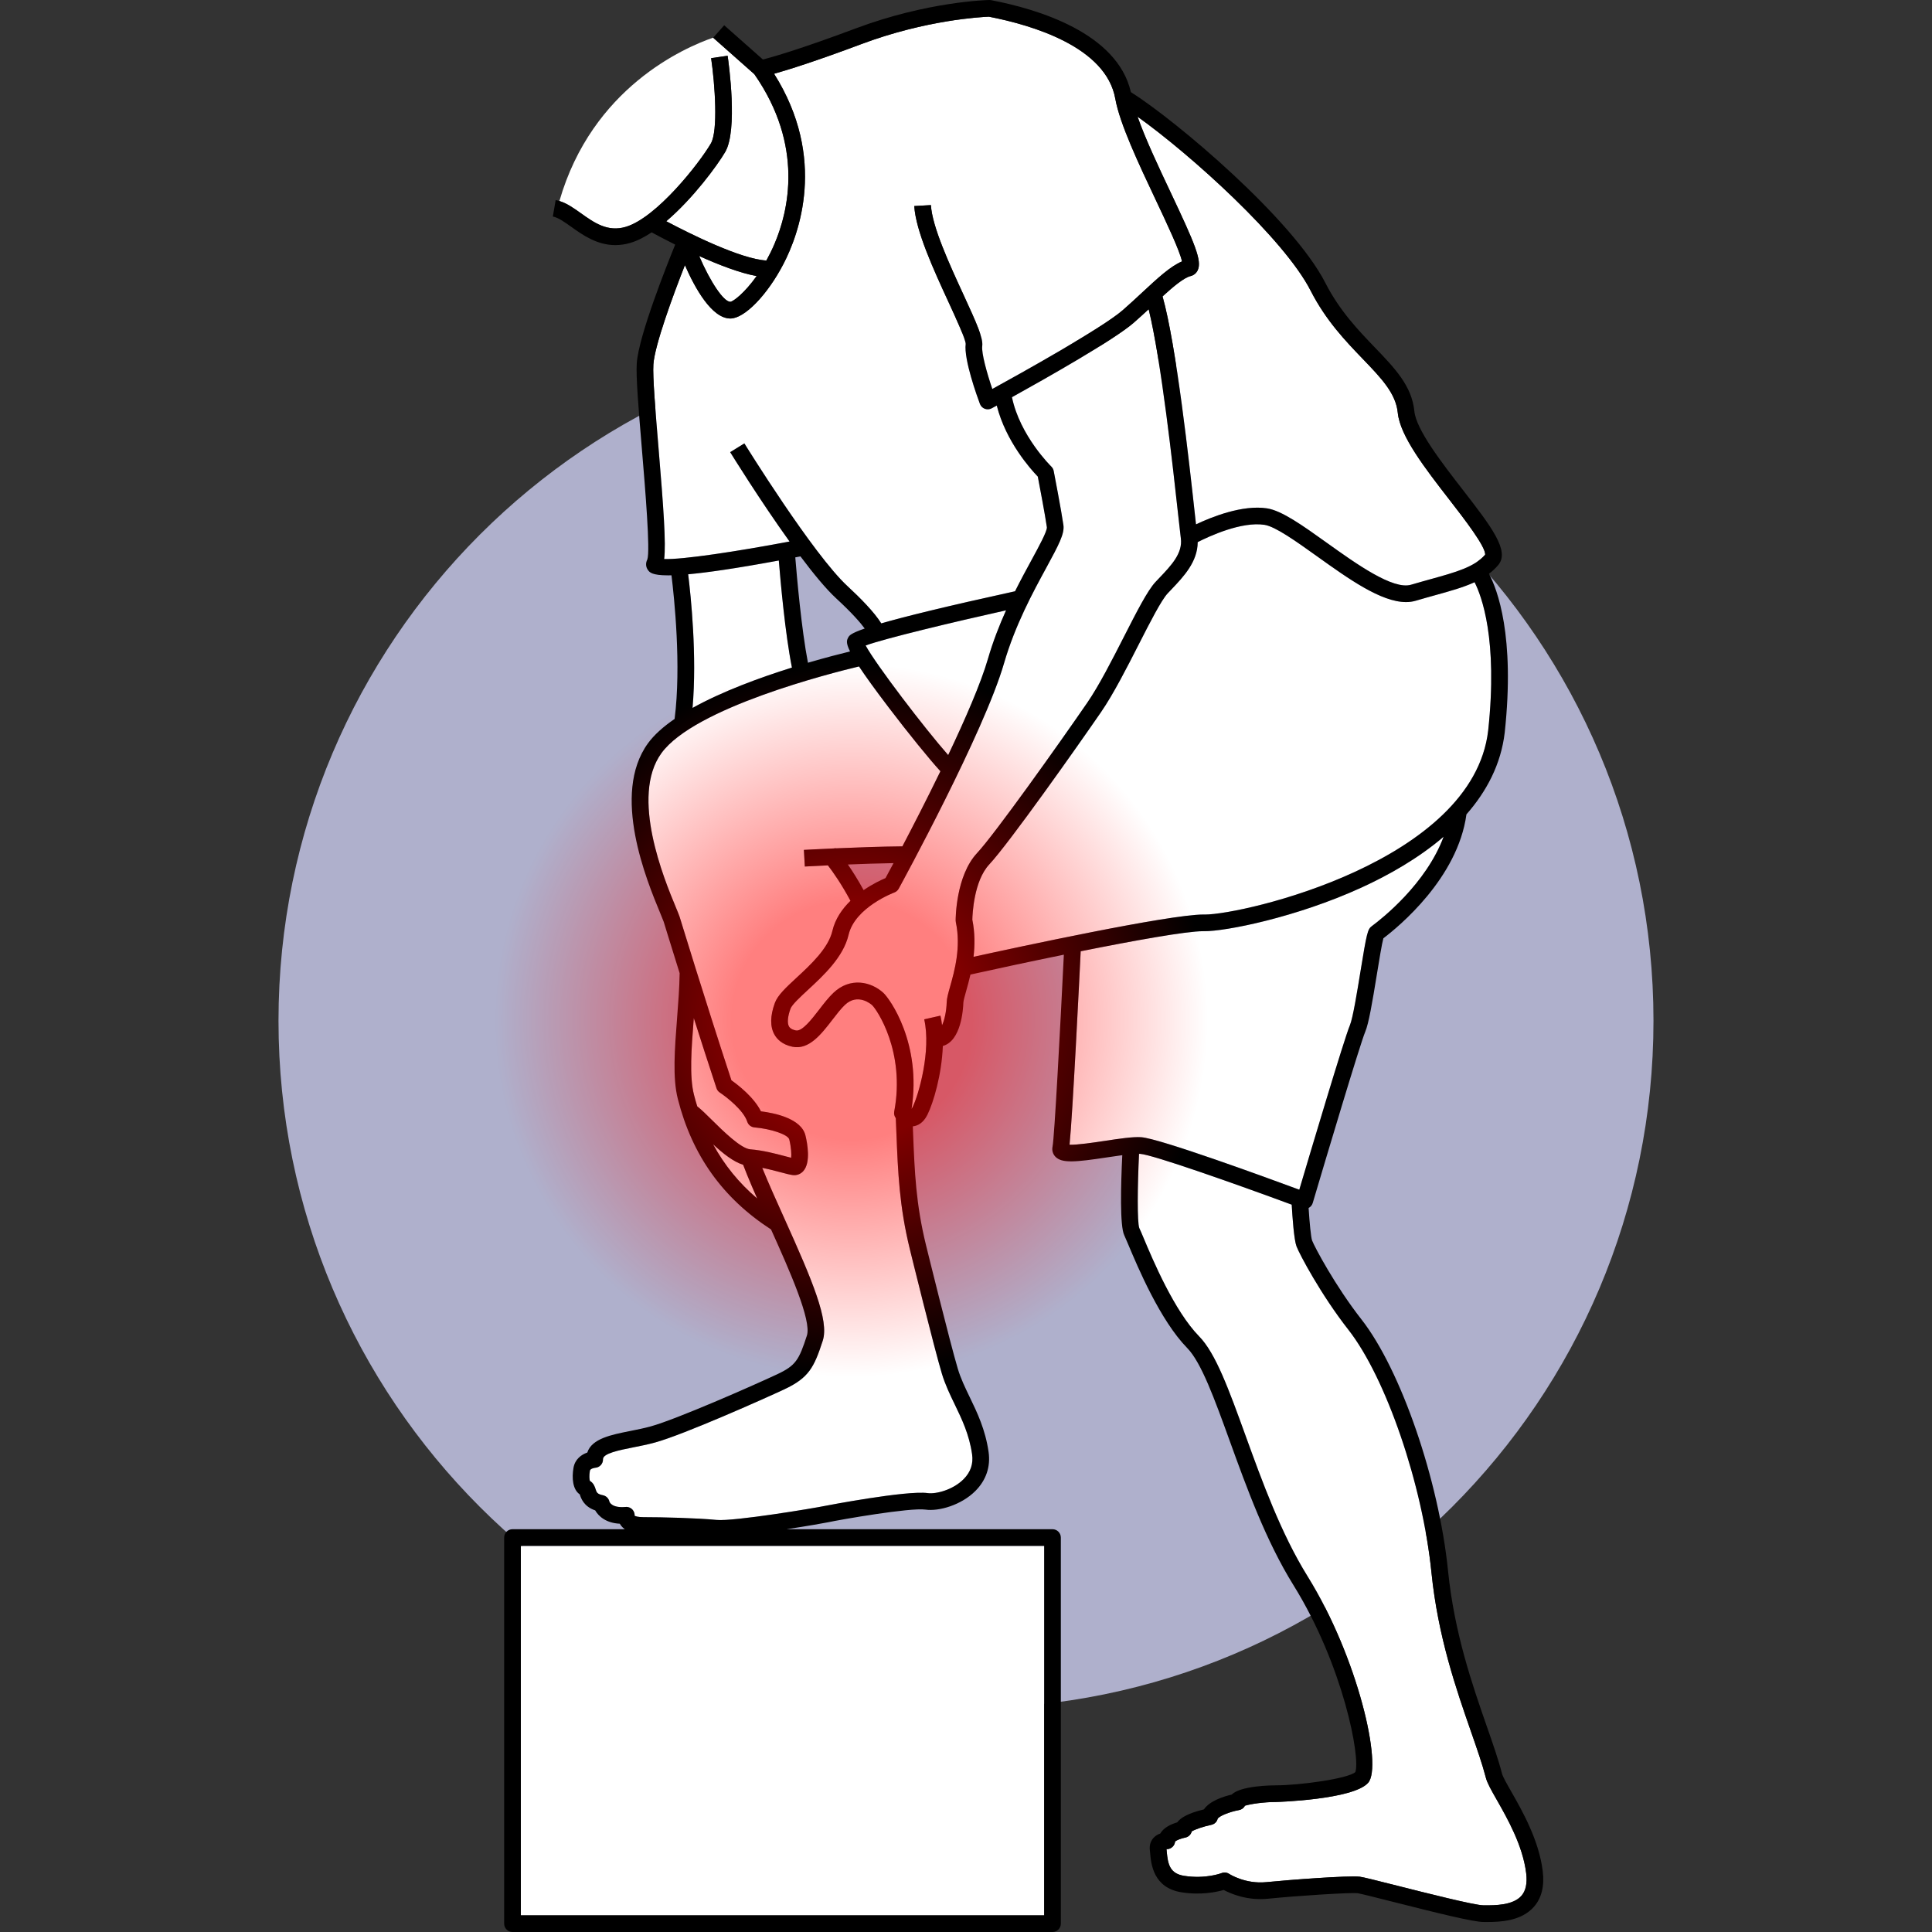
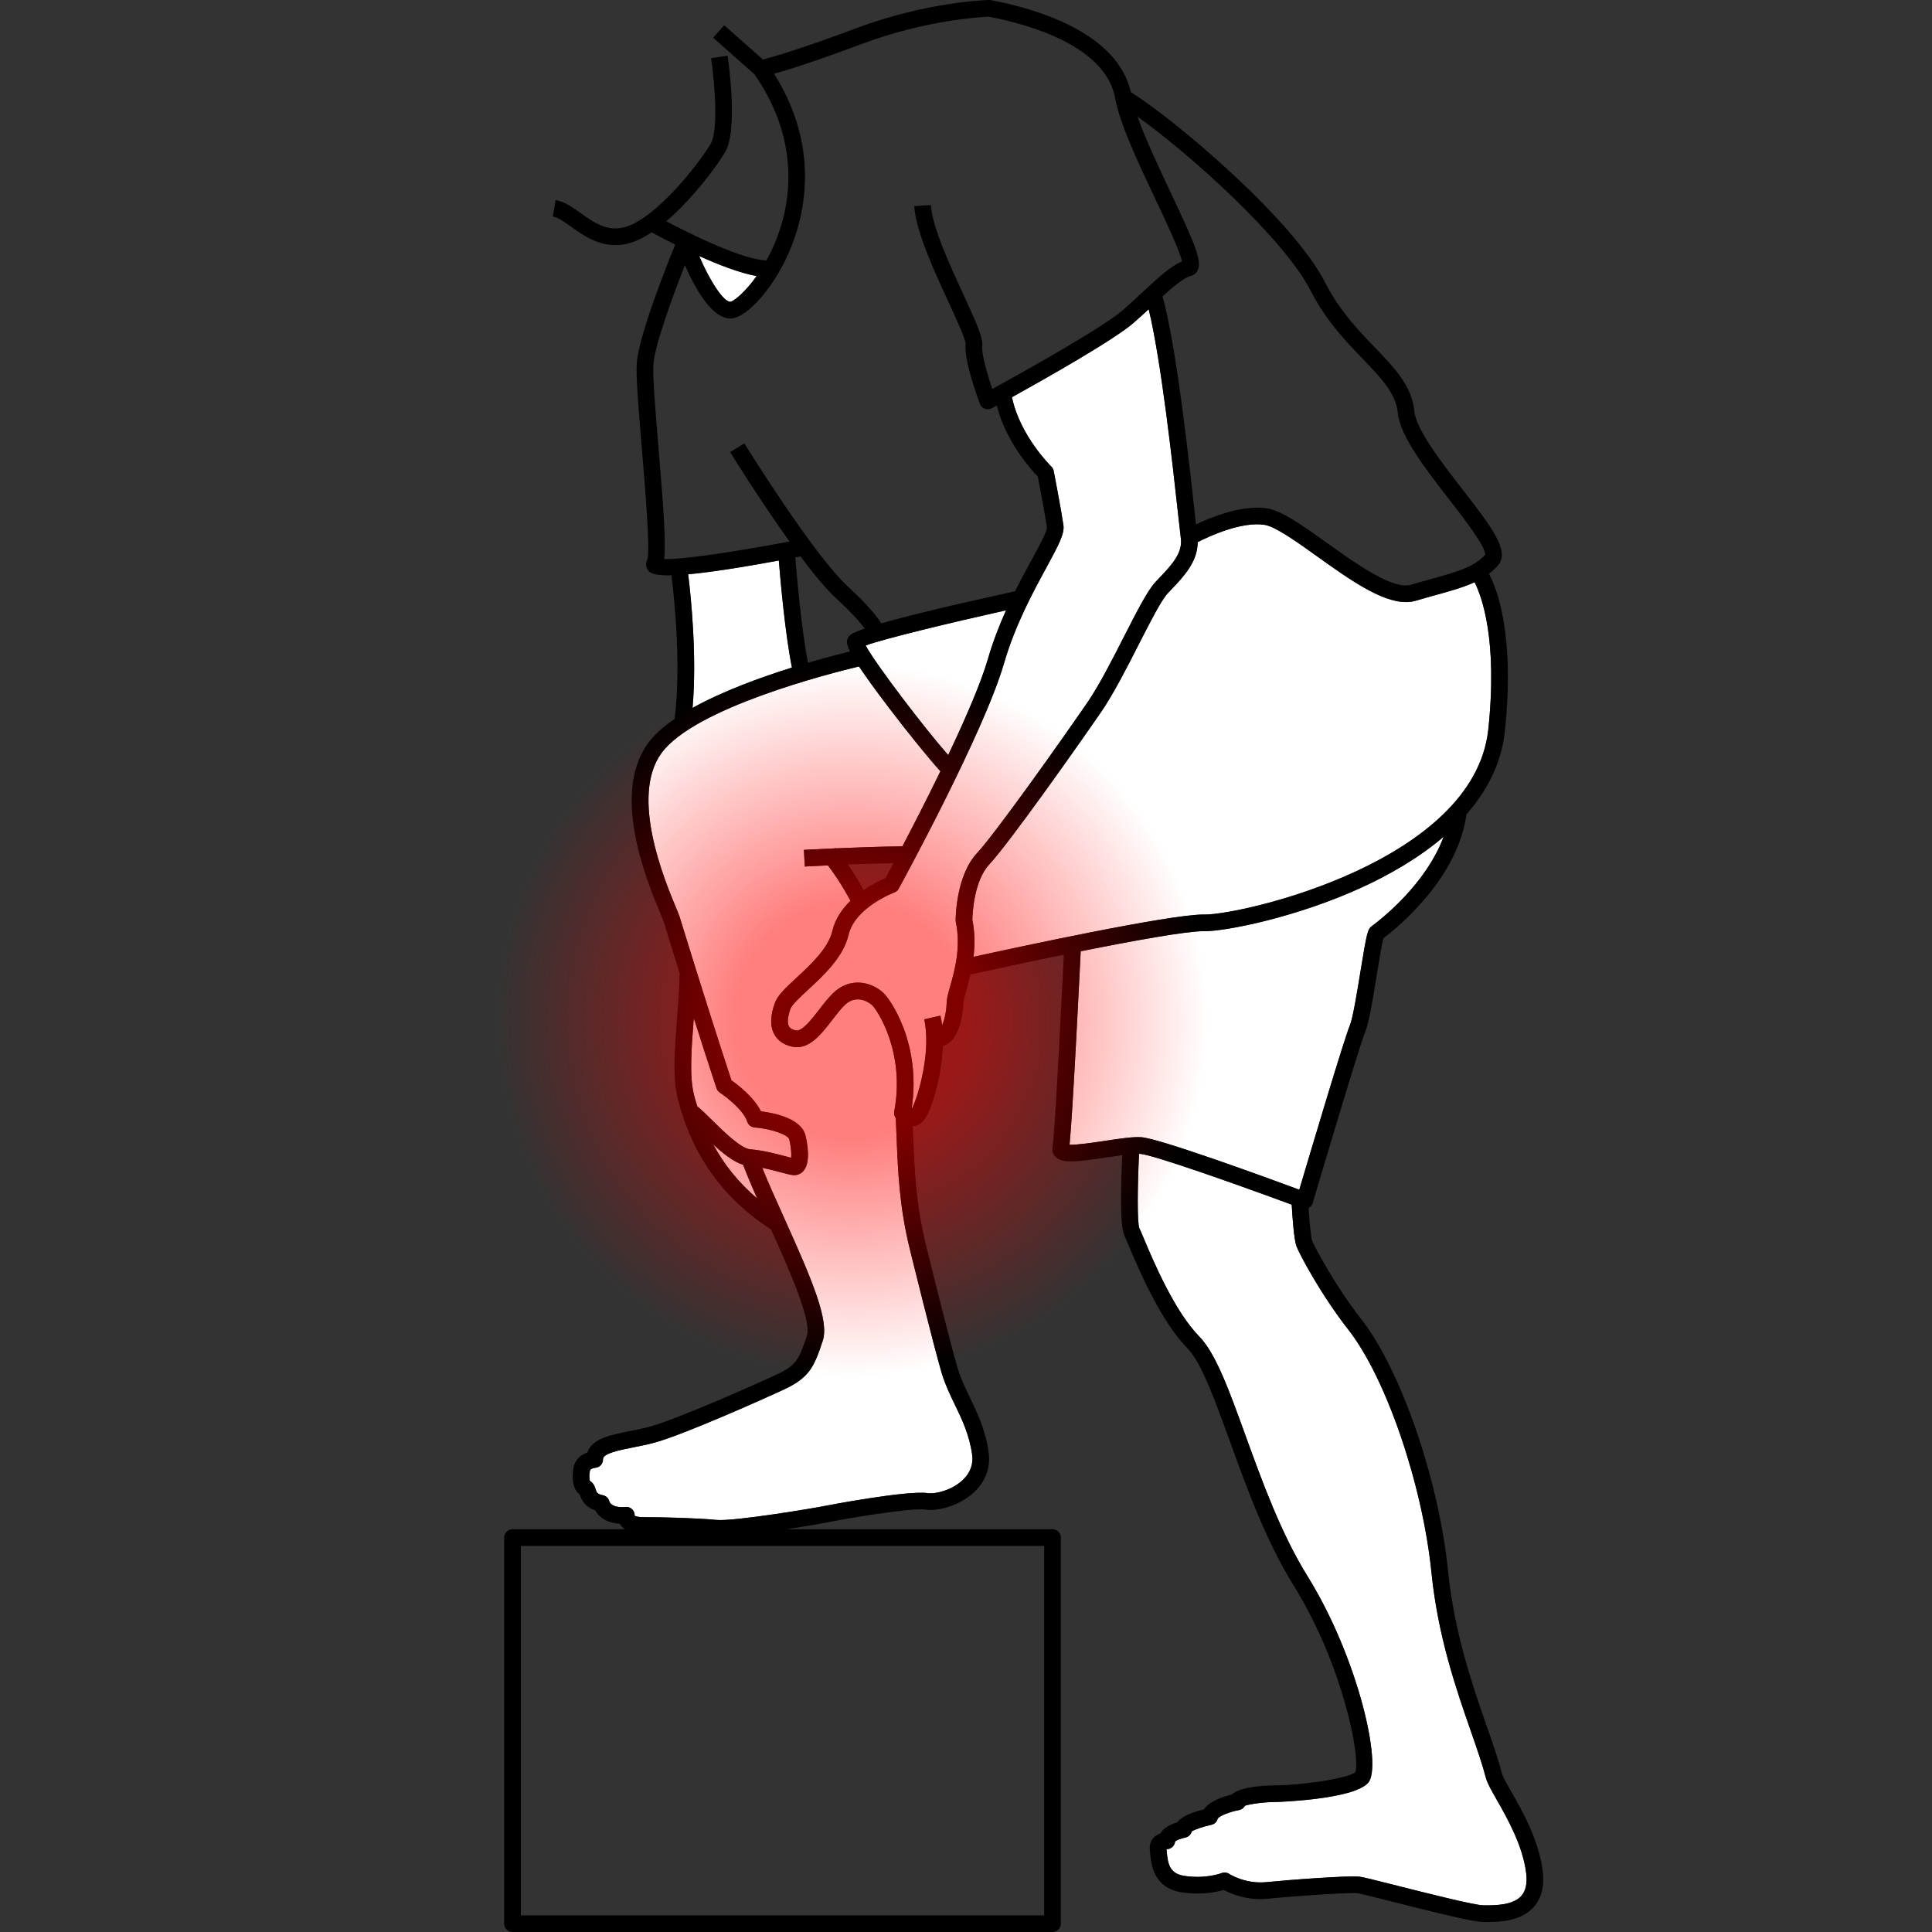
<svg xmlns="http://www.w3.org/2000/svg" width="160" height="160" viewBox="0 0 160 160" fill="none">
  <rect x="0" y="0" width="160" height="160" fill="#333333" stroke="none" />
-   <path d="M79.999 141.471C111.444 141.471 136.934 115.981 136.934 84.537C136.934 53.092 111.444 27.602 79.999 27.602C48.555 27.602 23.064 53.092 23.064 84.537C23.064 115.981 48.555 141.471 79.999 141.471Z" fill="#AFB0CC" />
-   <path d="M60.489 26.377C58.943 26.377 57.549 23.849 56.722 21.959C55.699 24.557 54.219 28.601 54.111 30.178C54.043 31.178 54.282 34.036 54.534 37.061C54.959 42.157 55.162 44.988 55.004 46.297C56.51 46.355 61.061 45.665 65.388 44.846C62.947 41.446 60.621 37.689 60.471 37.446L61.646 36.72C61.702 36.812 67.328 45.902 70.188 48.542C71.232 49.506 72.411 50.697 72.984 51.625C74.912 51.069 78.251 50.239 84.063 48.966C84.544 48.002 85.019 47.13 85.436 46.364C86.036 45.261 86.716 44.012 86.7 43.669C86.559 42.681 86.088 40.203 85.948 39.471C85.352 38.854 83.298 36.558 82.549 33.586C82.321 33.711 82.171 33.792 82.129 33.815C81.953 33.91 81.745 33.924 81.558 33.854C81.371 33.784 81.224 33.637 81.154 33.45C80.928 32.845 79.811 29.767 79.976 28.485C79.973 28.099 79.178 26.374 78.54 24.987C77.335 22.371 75.835 19.114 75.717 17.064L77.095 16.985C77.197 18.774 78.637 21.899 79.793 24.41C80.901 26.815 81.43 28.001 81.345 28.662C81.27 29.239 81.729 30.888 82.179 32.214C84.417 30.985 91.288 27.167 92.97 25.698C93.535 25.206 94.069 24.71 94.585 24.23C95.88 23.027 96.936 22.047 97.889 21.65C97.711 20.783 96.612 18.455 95.71 16.547C94.314 13.591 92.731 10.24 92.365 8.18C91.604 3.893 85.515 2.084 81.897 1.382C81.285 1.406 76.693 1.642 71.33 3.654C67.526 5.08 65.261 5.784 64.107 6.11C68.527 13.12 66.152 19.417 64.882 21.861C63.544 24.436 61.656 26.377 60.489 26.377Z" fill="white" />
  <path d="M65.585 55.286C65.025 52.48 64.637 48.122 64.5 46.418C60.938 47.078 58.572 47.416 56.992 47.559C57.217 49.379 57.731 54.306 57.354 58.628C59.828 57.252 62.933 56.115 65.585 55.286Z" fill="white" />
  <path d="M60.488 24.996C60.753 24.954 61.676 24.25 62.661 22.862C61.285 22.614 59.526 21.934 57.902 21.203C58.819 23.334 59.921 24.996 60.488 24.996Z" fill="white" />
  <path d="M57.743 91.623C58.081 91.886 58.494 92.292 58.97 92.764C59.862 93.645 61.355 95.122 62.136 95.182C63.174 95.261 64.234 95.543 65.008 95.749C65.192 95.798 65.371 95.846 65.52 95.882C65.551 95.589 65.53 95.051 65.363 94.36C65.268 93.967 63.867 93.484 62.481 93.366C62.205 93.343 61.968 93.156 61.883 92.891C61.572 91.933 60.14 90.828 59.614 90.483C59.484 90.397 59.387 90.27 59.338 90.122C58.702 88.2 58.048 86.17 57.458 84.313C57.454 84.358 57.451 84.404 57.447 84.449C57.26 86.861 57.084 89.138 57.472 90.666C57.554 90.992 57.646 91.31 57.743 91.623Z" fill="white" />
-   <path d="M51.828 18.786C54.382 18.02 57.898 13.542 58.867 11.889C59.483 10.839 59.21 6.994 58.893 4.816L60.259 4.618C60.35 5.243 61.118 10.778 60.057 12.588C59.403 13.704 57.393 16.439 55.177 18.323C57.205 19.396 61.327 21.445 63.467 21.576C63.699 21.156 63.926 20.701 64.14 20.201C65.294 17.495 66.605 12.078 62.472 6.144L59.062 3.125L59.071 3.115C56.692 3.934 49.034 7.251 46.328 16.648C46.95 16.836 47.52 17.241 48.12 17.668C49.202 18.44 50.322 19.238 51.828 18.786Z" fill="white" />
  <path d="M83.317 50.544C78.893 51.53 73.274 52.876 71.688 53.456C72.557 55.059 76.598 60.348 78.525 62.532C79.936 59.562 81.232 56.584 81.82 54.555C82.238 53.113 82.765 51.774 83.317 50.544Z" fill="white" />
  <path d="M78 113.749C77.343 111.552 75.433 103.789 75.352 103.46C74.477 99.897 74.365 97.076 74.236 93.808C74.22 93.415 74.203 93.011 74.186 92.6C74.069 92.445 74.02 92.249 74.056 92.057C74.994 87.092 72.611 83.593 72.219 83.236C72.171 83.194 71.05 82.195 69.968 83.226C69.636 83.542 69.293 83.987 68.93 84.459C68.023 85.637 66.994 86.972 65.628 86.687C64.758 86.506 64.335 86.037 64.133 85.675C63.767 85.016 63.779 84.136 64.171 83.06C64.404 82.418 65.094 81.779 65.968 80.97C67.14 79.886 68.597 78.536 68.934 77.098C69.17 76.088 69.755 75.261 70.433 74.601C69.686 73.205 68.988 72.218 68.564 71.667C67.436 71.719 66.671 71.761 66.652 71.762L66.575 70.384C66.598 70.383 67.653 70.325 69.121 70.26L69.164 70.221C69.168 70.225 69.18 70.238 69.196 70.256C70.827 70.185 72.946 70.107 74.733 70.091C75.607 68.424 76.752 66.197 77.882 63.872C76.978 62.887 75.235 60.743 73.601 58.594C72.447 57.077 71.665 55.988 71.14 55.192C68.86 55.735 57.522 58.595 54.779 62.371C52.167 65.966 55.018 72.841 55.956 75.1C56.107 75.466 56.217 75.73 56.279 75.911C56.286 75.934 56.807 77.638 57.578 80.103C58.347 82.562 59.484 86.159 60.576 89.467C61.105 89.84 62.427 90.852 63.018 92.035C64.153 92.176 66.365 92.63 66.705 94.035C66.863 94.687 67.162 96.279 66.524 96.987C66.329 97.204 66.062 97.323 65.778 97.323C65.732 97.323 65.686 97.32 65.639 97.313C65.401 97.282 65.072 97.194 64.654 97.083C64.217 96.967 63.682 96.826 63.127 96.716C63.132 96.728 63.138 96.744 63.143 96.756C63.665 98.041 64.325 99.502 64.962 100.916C67.299 106.096 68.678 109.362 68.137 111.031C67.419 113.246 66.986 114.106 64.946 115.062C63.352 115.809 56.631 118.806 54.259 119.458C53.653 119.625 53.041 119.746 52.449 119.864C51.266 120.1 49.926 120.366 49.939 120.849C49.949 121.221 49.662 121.533 49.291 121.556C49.292 121.556 48.889 121.602 48.854 121.797C48.781 122.213 48.814 122.511 48.85 122.639C49.164 122.818 49.267 123.143 49.326 123.328C49.408 123.589 49.454 123.732 49.933 123.829C50.202 123.884 50.414 124.093 50.471 124.362C50.483 124.395 50.667 124.903 51.806 124.799C52.026 124.778 52.246 124.866 52.392 125.035C52.511 125.172 52.569 125.349 52.559 125.526C52.628 125.565 52.826 125.644 53.284 125.644C54.812 125.644 57.702 125.715 59.345 125.874C60.763 126.012 67.547 124.879 68.296 124.717C68.36 124.703 75.092 123.407 76.835 123.653C77.502 123.746 78.905 123.398 79.802 122.499C80.381 121.918 80.618 121.224 80.505 120.437C80.267 118.789 79.659 117.53 79.07 116.312C78.679 115.503 78.275 114.666 78 113.749Z" fill="white" />
  <path d="M123.963 149.065C123.502 148.255 123.168 147.67 123.054 147.227C122.773 146.136 122.332 144.869 121.822 143.402C120.602 139.9 119.085 135.54 118.548 130.231C117.812 122.938 114.786 114.101 111.66 110.112C109.411 107.244 107.609 103.852 107.371 103.216C107.163 102.662 107.032 100.782 106.974 99.765C102.353 98.057 95.483 95.628 94.414 95.555C94.39 95.554 94.358 95.555 94.331 95.554C94.201 98.237 94.171 101.213 94.351 101.703C94.421 101.841 94.536 102.114 94.709 102.526C95.468 104.333 97.245 108.565 99.309 110.674C100.682 112.076 101.769 115.077 103.146 118.876C104.525 122.683 106.088 126.998 108.283 130.533C112.481 137.293 114.509 146.266 113.306 147.642C112.082 149.04 105.723 149.234 105.66 149.234C104.64 149.234 103.552 149.401 103.106 149.54C103.008 149.729 102.827 149.864 102.615 149.902C101.829 150.044 100.95 150.402 100.84 150.625C100.777 150.883 100.576 151.069 100.316 151.124C99.664 151.262 98.946 151.506 98.695 151.67C98.631 151.925 98.424 152.132 98.149 152.183C97.83 152.243 97.445 152.394 97.317 152.503C97.304 152.661 97.237 152.812 97.125 152.927C96.991 153.065 96.804 153.15 96.613 153.137C96.611 153.137 96.608 153.137 96.605 153.138C96.613 153.217 96.62 153.292 96.627 153.371C96.718 154.377 96.88 155.161 98.058 155.348C99.843 155.632 101.15 155.129 101.163 155.124C101.374 155.041 101.615 155.066 101.803 155.192C101.813 155.199 103.129 156.048 104.874 155.871C106.676 155.687 111.714 155.308 112.608 155.42C112.905 155.457 113.871 155.7 115.696 156.162C118.101 156.771 122.126 157.79 122.855 157.79L122.989 157.791C123.794 157.792 125.29 157.798 125.995 157.006C126.36 156.594 126.494 155.964 126.393 155.132C126.114 152.84 124.82 150.568 123.963 149.065Z" fill="white" />
-   <path d="M43.133 128.024H86.474V158.62H43.133V128.024Z" fill="white" />
  <path d="M62.706 99.253C62.406 98.572 62.119 97.905 61.863 97.277C61.764 97.032 61.656 96.759 61.543 96.462C60.736 96.212 59.88 95.532 59.055 94.766C59.982 96.476 61.194 97.967 62.706 99.253Z" fill="white" />
-   <path d="M98.607 22.861C98.045 23.001 97.207 23.7 96.278 24.546C97.42 28.59 98.487 38.312 98.95 42.535C98.986 42.867 99.019 43.166 99.048 43.425C100.377 42.797 102.901 41.792 104.925 42.099C106.157 42.286 107.883 43.521 109.882 44.951C112.322 46.697 115.36 48.869 116.857 48.425C117.433 48.255 117.976 48.104 118.489 47.962C120.586 47.381 122.107 46.959 122.995 45.939C123.057 45.285 121.233 42.932 120.02 41.368C118.019 38.785 115.948 36.114 115.759 34.188C115.6 32.574 114.394 31.32 112.868 29.732C111.434 28.241 109.809 26.55 108.537 24.063C106.354 19.79 98.615 12.805 94.209 9.663C94.851 11.495 95.954 13.831 96.959 15.958C98.948 20.17 99.561 21.597 99.191 22.378C99.074 22.624 98.867 22.796 98.607 22.861Z" fill="white" />
  <path d="M91.486 94.484C92.683 94.302 93.812 94.131 94.508 94.178C96.037 94.283 104.869 97.514 107.603 98.526C108.422 95.765 111.323 86.015 111.794 84.907C112.039 84.329 112.404 82.085 112.67 80.447C113.186 77.271 113.264 76.957 113.599 76.706C113.6 76.705 113.628 76.683 113.629 76.683C114.452 76.073 118.103 73.198 119.555 69.296C117.45 71.095 114.988 72.482 112.75 73.506C107.361 75.972 101.492 77.136 99.709 77.118C99.689 77.118 99.667 77.117 99.645 77.117C98.238 77.117 93.977 77.883 89.5 78.78C89.387 81.105 88.834 92.293 88.576 94.803C89.22 94.824 90.603 94.617 91.486 94.484Z" fill="white" />
  <path d="M99.659 75.737C99.704 75.737 99.746 75.738 99.791 75.738C102.944 75.738 121.973 71.37 123.244 60.511C124.063 52.908 122.683 49.318 122.119 48.216C121.191 48.644 120.095 48.949 118.857 49.292C118.352 49.432 117.816 49.581 117.249 49.749C116.992 49.825 116.722 49.861 116.441 49.861C114.371 49.861 111.686 47.939 109.078 46.074C107.379 44.858 105.623 43.601 104.717 43.463C102.815 43.173 100.158 44.402 99.189 44.895C99.18 46.531 98.029 47.746 96.999 48.827L96.701 49.142C96.174 49.702 95.227 51.561 94.311 53.358C93.325 55.293 92.207 57.486 91.182 58.975C89.294 61.719 83.592 69.805 81.924 71.591C80.649 72.958 80.535 75.708 80.525 76.164C80.744 77.251 80.734 78.297 80.624 79.24C84.231 78.449 96.796 75.737 99.659 75.737Z" fill="white" />
  <path d="M78.686 81.695C79.049 80.406 79.598 78.457 79.159 76.372C79.149 76.326 79.144 76.279 79.144 76.232C79.143 76.082 79.154 72.537 80.915 70.65C82.392 69.067 87.675 61.635 90.044 58.193C91.018 56.779 92.114 54.629 93.081 52.732C94.129 50.676 95.034 48.9 95.694 48.197L95.999 47.876C97.006 46.818 97.957 45.819 97.793 44.582C97.752 44.282 97.679 43.612 97.577 42.685C97.142 38.719 96.17 29.861 95.129 25.607C94.726 25.979 94.315 26.357 93.878 26.738C92.281 28.132 86.661 31.312 83.807 32.894C84.465 36.088 87.038 38.611 87.065 38.637C87.167 38.736 87.237 38.864 87.264 39.004C87.289 39.137 87.896 42.282 88.067 43.481C88.169 44.192 87.705 45.081 86.647 47.024C85.559 49.023 84.068 51.761 83.146 54.94C81.492 60.645 74.716 73.072 74.428 73.598C74.348 73.745 74.216 73.858 74.059 73.915C74.028 73.927 70.81 75.135 70.277 77.413C69.845 79.262 68.215 80.771 66.906 81.983C66.287 82.555 65.587 83.204 65.468 83.532C65.23 84.186 65.183 84.722 65.339 85.003C65.372 85.063 65.474 85.246 65.909 85.336C66.422 85.443 67.209 84.431 67.836 83.617C68.215 83.125 68.606 82.616 69.016 82.226C70.405 80.902 72.131 81.292 73.147 82.215C73.716 82.733 76.329 86.427 75.494 91.836C75.516 91.805 75.541 91.762 75.57 91.705C76.083 90.678 77.126 87.002 76.54 84.417L77.885 84.112C77.944 84.369 77.984 84.637 78.017 84.909C78.211 84.493 78.377 83.787 78.403 82.988C78.414 82.662 78.528 82.256 78.686 81.695Z" fill="white" />
  <path d="M125.161 148.381C124.799 147.747 124.458 147.147 124.39 146.883C124.095 145.736 123.645 144.445 123.124 142.949C121.929 139.514 120.441 135.24 119.921 130.092C119.162 122.577 116.01 113.426 112.745 109.261C110.582 106.501 108.857 103.251 108.662 102.732C108.567 102.473 108.45 101.258 108.373 100.04C108.538 99.954 108.662 99.805 108.715 99.626C109.782 96.018 112.643 86.437 113.063 85.446C113.351 84.767 113.646 83.037 114.031 80.668C114.215 79.535 114.441 78.148 114.566 77.704C115.827 76.749 120.723 72.728 121.444 67.443C123.1 65.556 124.305 63.31 124.615 60.664C125.478 52.65 123.998 48.81 123.311 47.516C123.59 47.305 123.845 47.069 124.075 46.798C125.066 45.626 123.492 43.596 121.11 40.522C119.405 38.322 117.282 35.583 117.131 34.053C116.926 31.963 115.506 30.486 113.861 28.776C112.494 27.353 110.944 25.741 109.765 23.435C107.062 18.145 97.378 9.971 93.655 7.628C92.53 2.726 85.956 0.754 82.081 0.013C82.034 0.003 81.984 -0.001 81.938 8.02747e-05C81.731 0.004 76.812 0.123 70.844 2.361C66.308 4.062 63.982 4.722 63.182 4.929L59.976 2.092L59.071 3.115L59.062 3.125L62.472 6.144C66.605 12.078 65.294 17.495 64.139 20.201C63.926 20.701 63.699 21.156 63.466 21.576C61.327 21.445 57.205 19.396 55.177 18.323C57.393 16.439 59.403 13.704 60.057 12.588C61.118 10.778 60.35 5.243 60.259 4.618L58.893 4.816C59.209 6.994 59.483 10.839 58.867 11.889C57.898 13.542 54.381 18.02 51.828 18.786C50.322 19.238 49.202 18.44 48.119 17.668C47.52 17.241 46.95 16.836 46.328 16.648C46.226 16.618 46.123 16.591 46.017 16.573L45.783 17.933C46.218 18.008 46.753 18.389 47.318 18.792C48.239 19.449 49.431 20.299 50.96 20.299C51.358 20.299 51.779 20.241 52.224 20.108C52.791 19.938 53.38 19.634 53.968 19.243C54.434 19.496 55.115 19.857 55.916 20.258C55.245 21.904 52.888 27.816 52.734 30.084C52.658 31.189 52.89 33.963 53.157 37.176C53.438 40.541 53.863 45.627 53.608 46.336C53.454 46.631 53.476 46.961 53.668 47.218C53.797 47.391 53.989 47.649 55.33 47.649C55.418 47.649 55.511 47.647 55.609 47.645C55.835 49.479 56.432 55.133 55.868 59.539C54.944 60.172 54.178 60.847 53.661 61.559C50.595 65.781 53.562 72.935 54.68 75.629C54.816 75.958 54.924 76.219 54.965 76.337C54.965 76.337 55.487 78.044 56.26 80.514C56.268 80.542 56.278 80.571 56.286 80.599L56.284 80.599C56.269 81.792 56.168 83.088 56.071 84.343C55.875 86.871 55.69 89.258 56.134 91.006C57.322 95.687 59.852 99.225 63.855 101.819C65.401 105.25 67.226 109.364 66.824 110.605C66.167 112.629 65.904 113.088 64.359 113.813C62.316 114.77 56.004 117.546 53.892 118.127C53.334 118.281 52.747 118.397 52.179 118.511C50.616 118.821 49.008 119.141 48.637 120.294C48.145 120.465 47.62 120.84 47.494 121.558C47.348 122.393 47.422 123.36 48.014 123.758C48.116 124.079 48.343 124.761 49.292 125.084C49.575 125.58 50.197 126.131 51.328 126.188C51.361 126.246 51.399 126.304 51.443 126.36C51.527 126.468 51.629 126.562 51.745 126.643H42.442C42.061 126.643 41.752 126.952 41.752 127.333V159.31C41.752 159.691 42.061 160 42.442 160H87.164C87.545 160 87.854 159.691 87.854 159.31V127.333C87.854 126.952 87.545 126.643 87.164 126.643H65.145C66.861 126.381 68.325 126.123 68.587 126.066C69.582 125.851 75.378 124.839 76.641 125.019C77.762 125.179 79.614 124.642 80.778 123.474C81.668 122.582 82.046 121.463 81.87 120.24C81.602 118.38 80.917 116.962 80.312 115.712C79.928 114.916 79.564 114.165 79.322 113.354C78.674 111.189 76.711 103.21 76.691 103.13C75.85 99.703 75.746 97.077 75.614 93.753C75.608 93.597 75.601 93.436 75.595 93.277C75.604 93.276 75.613 93.277 75.623 93.276C75.964 93.236 76.446 93.038 76.804 92.322C77.303 91.324 77.997 88.958 78.082 86.623C79.599 86.206 79.764 83.586 79.782 83.033C79.787 82.874 79.902 82.465 80.014 82.069C80.122 81.685 80.251 81.225 80.368 80.709C82.491 80.239 85.284 79.638 88.103 79.063C87.808 85.093 87.319 94.245 87.168 94.949C87.102 95.257 87.184 95.562 87.394 95.785C87.929 96.353 89.056 96.247 91.691 95.848C92.115 95.784 92.544 95.719 92.942 95.667C92.824 98.091 92.731 101.55 93.108 102.302C93.165 102.418 93.285 102.701 93.435 103.06C94.225 104.94 96.074 109.342 98.322 111.64C99.486 112.828 100.58 115.849 101.847 119.346C103.249 123.217 104.838 127.604 107.109 131.261C111.268 137.959 112.683 145.609 112.242 146.757C111.63 147.305 107.626 147.854 105.66 147.854C105.343 147.854 102.746 147.877 101.997 148.621C101.318 148.779 100.188 149.138 99.702 149.847C98.333 150.172 97.741 150.573 97.492 150.921C96.899 151.09 96.346 151.394 96.088 151.846C95.899 151.91 95.694 152.02 95.525 152.208C95.353 152.4 95.161 152.735 95.228 153.251C95.237 153.322 95.244 153.404 95.252 153.494C95.328 154.346 95.507 156.34 97.84 156.711C99.463 156.969 100.756 156.689 101.34 156.518C101.925 156.829 103.293 157.421 105.013 157.244C107.364 157.004 111.832 156.715 112.437 156.789C112.662 156.818 114.032 157.164 115.356 157.5C119.094 158.446 122.019 159.17 122.854 159.17L122.983 159.171C123.038 159.171 123.095 159.171 123.155 159.171C124.207 159.171 125.968 159.113 127.025 157.923C127.665 157.202 127.913 156.207 127.763 154.966C127.45 152.398 126.073 149.98 125.161 148.381ZM125.994 157.006C125.289 157.798 123.793 157.792 122.988 157.791L122.854 157.79C122.125 157.79 118.1 156.771 115.695 156.162C113.87 155.7 112.904 155.457 112.608 155.42C111.714 155.308 106.675 155.687 104.873 155.871C103.128 156.048 101.812 155.199 101.802 155.192C101.614 155.066 101.374 155.041 101.162 155.124C101.149 155.129 99.842 155.632 98.057 155.348C96.879 155.161 96.717 154.377 96.626 153.371C96.619 153.292 96.612 153.217 96.604 153.138C96.607 153.137 96.61 153.137 96.612 153.137C96.803 153.15 96.99 153.065 97.124 152.927C97.236 152.812 97.303 152.661 97.316 152.503C97.444 152.393 97.829 152.243 98.148 152.183C98.423 152.132 98.63 151.925 98.694 151.67C98.945 151.506 99.663 151.262 100.315 151.124C100.575 151.069 100.776 150.883 100.839 150.625C100.949 150.402 101.828 150.044 102.614 149.902C102.826 149.864 103.007 149.729 103.105 149.54C103.551 149.401 104.639 149.234 105.66 149.234C105.722 149.234 112.081 149.04 113.305 147.642C114.508 146.266 112.48 137.293 108.282 130.533C106.087 126.998 104.524 122.683 103.145 118.876C101.768 115.077 100.681 112.076 99.309 110.674C97.244 108.565 95.467 104.333 94.708 102.526C94.535 102.113 94.42 101.841 94.35 101.703C94.17 101.213 94.2 98.237 94.33 95.554C94.357 95.555 94.389 95.554 94.413 95.555C95.482 95.628 102.352 98.057 106.974 99.765C107.031 100.782 107.162 102.662 107.37 103.216C107.608 103.852 109.41 107.244 111.659 110.112C114.785 114.101 117.811 122.938 118.547 130.231C119.084 135.54 120.601 139.9 121.821 143.402C122.331 144.869 122.772 146.136 123.053 147.227C123.167 147.67 123.501 148.255 123.962 149.064C124.819 150.568 126.113 152.84 126.392 155.132C126.493 155.964 126.359 156.594 125.994 157.006ZM77.885 84.112L76.539 84.417C77.125 87.002 76.083 90.678 75.569 91.705C75.541 91.762 75.515 91.805 75.493 91.836C76.328 86.427 73.716 82.733 73.146 82.215C72.131 81.292 70.405 80.902 69.015 82.226C68.606 82.616 68.214 83.124 67.836 83.617C67.209 84.431 66.421 85.443 65.909 85.336C65.474 85.245 65.372 85.063 65.338 85.003C65.182 84.722 65.229 84.186 65.467 83.532C65.586 83.204 66.287 82.555 66.905 81.983C68.214 80.771 69.844 79.262 70.277 77.413C70.81 75.135 74.027 73.927 74.058 73.915C74.216 73.857 74.347 73.745 74.427 73.598C74.715 73.072 81.491 60.645 83.146 54.94C84.067 51.761 85.558 49.023 86.647 47.024C87.704 45.081 88.168 44.192 88.067 43.481C87.895 42.282 87.289 39.137 87.263 39.004C87.236 38.864 87.166 38.736 87.064 38.637C87.037 38.611 84.464 36.088 83.806 32.894C86.66 31.312 92.281 28.132 93.877 26.738C94.315 26.356 94.726 25.979 95.128 25.607C96.169 29.861 97.141 38.719 97.576 42.685C97.678 43.612 97.752 44.282 97.792 44.582C97.957 45.819 97.005 46.818 95.998 47.876L95.694 48.197C95.033 48.9 94.128 50.676 93.08 52.732C92.113 54.629 91.017 56.779 90.044 58.193C87.675 61.635 82.391 69.067 80.915 70.65C79.153 72.537 79.143 76.082 79.143 76.232C79.143 76.279 79.148 76.326 79.158 76.372C79.598 78.457 79.049 80.405 78.686 81.695C78.528 82.256 78.413 82.662 78.403 82.988C78.377 83.787 78.211 84.493 78.017 84.909C77.984 84.637 77.943 84.369 77.885 84.112ZM79.801 122.499C78.904 123.398 77.502 123.746 76.834 123.653C75.091 123.407 68.359 124.703 68.296 124.717C67.547 124.879 60.763 126.012 59.345 125.874C57.702 125.715 54.811 125.644 53.283 125.644C52.825 125.644 52.627 125.565 52.558 125.526C52.568 125.349 52.51 125.172 52.392 125.035C52.246 124.866 52.025 124.778 51.805 124.799C50.666 124.903 50.482 124.395 50.47 124.361C50.413 124.093 50.202 123.884 49.932 123.829C49.453 123.732 49.408 123.588 49.325 123.328C49.267 123.143 49.163 122.817 48.85 122.639C48.813 122.511 48.781 122.213 48.853 121.796C48.888 121.602 49.292 121.556 49.29 121.556C49.661 121.533 49.948 121.221 49.938 120.849C49.926 120.366 51.265 120.1 52.448 119.864C53.04 119.746 53.653 119.625 54.258 119.458C56.63 118.806 63.352 115.809 64.945 115.062C66.985 114.106 67.418 113.246 68.137 111.031C68.678 109.362 67.298 106.096 64.962 100.916C64.324 99.502 63.665 98.041 63.142 96.756C63.137 96.744 63.131 96.728 63.126 96.716C63.682 96.826 64.216 96.967 64.653 97.083C65.071 97.194 65.4 97.282 65.639 97.313C65.685 97.32 65.731 97.323 65.777 97.323C66.061 97.323 66.328 97.204 66.523 96.987C67.161 96.279 66.862 94.687 66.704 94.035C66.364 92.63 64.152 92.176 63.017 92.035C62.426 90.852 61.105 89.84 60.575 89.467C59.483 86.159 58.346 82.562 57.577 80.103C56.807 77.638 56.285 75.934 56.278 75.911C56.216 75.73 56.106 75.466 55.955 75.1C55.018 72.841 52.166 65.966 54.778 62.371C57.521 58.595 68.859 55.735 71.139 55.192C71.665 55.988 72.447 57.077 73.6 58.593C75.234 60.743 76.977 62.887 77.881 63.872C76.751 66.197 75.606 68.424 74.732 70.091C72.945 70.107 70.826 70.185 69.195 70.256C69.179 70.238 69.167 70.225 69.163 70.221L69.121 70.26C67.652 70.324 66.597 70.383 66.574 70.384L66.651 71.762C66.671 71.761 67.436 71.719 68.563 71.666C68.987 72.218 69.685 73.205 70.432 74.601C69.754 75.261 69.169 76.088 68.933 77.098C68.596 78.536 67.139 79.886 65.968 80.97C65.093 81.779 64.403 82.418 64.17 83.06C63.778 84.136 63.766 85.016 64.133 85.675C64.335 86.037 64.757 86.506 65.627 86.687C66.993 86.972 68.022 85.637 68.93 84.459C69.292 83.987 69.635 83.542 69.967 83.226C71.049 82.195 72.171 83.194 72.218 83.236C72.61 83.593 74.993 87.092 74.055 92.057C74.019 92.249 74.068 92.445 74.185 92.6C74.203 93.011 74.219 93.415 74.235 93.808C74.365 97.076 74.476 99.897 75.351 103.46C75.432 103.789 77.342 111.552 77.999 113.749C78.274 114.666 78.678 115.503 79.07 116.312C79.658 117.53 80.267 118.789 80.504 120.437C80.617 121.224 80.38 121.918 79.801 122.499ZM86.474 158.62H43.132V128.024H86.474V158.62ZM57.447 84.449C57.451 84.404 57.454 84.358 57.458 84.313C58.048 86.17 58.702 88.2 59.338 90.122C59.387 90.27 59.484 90.397 59.615 90.483C60.14 90.828 61.572 91.933 61.883 92.892C61.968 93.156 62.205 93.343 62.481 93.366C63.867 93.484 65.268 93.967 65.363 94.361C65.531 95.051 65.551 95.589 65.52 95.882C65.371 95.846 65.192 95.798 65.008 95.749C64.234 95.543 63.174 95.262 62.136 95.182C61.355 95.122 59.862 93.645 58.97 92.764C58.494 92.292 58.081 91.887 57.743 91.624C57.646 91.31 57.554 90.992 57.472 90.666C57.084 89.138 57.26 86.861 57.447 84.449ZM61.544 96.462C61.657 96.759 61.764 97.032 61.864 97.277C62.119 97.905 62.406 98.572 62.706 99.253C61.194 97.967 59.983 96.476 59.055 94.766C59.881 95.532 60.736 96.212 61.544 96.462ZM56.991 47.559C58.571 47.415 60.936 47.078 64.498 46.418C64.636 48.122 65.023 52.48 65.584 55.286C62.932 56.115 59.826 57.252 57.353 58.628C57.73 54.306 57.215 49.379 56.991 47.559ZM78.525 62.532C76.599 60.348 72.557 55.059 71.688 53.456C73.274 52.876 78.893 51.53 83.317 50.544C82.765 51.774 82.238 53.113 81.82 54.555C81.232 56.584 79.936 59.562 78.525 62.532ZM69.251 49.556C70.586 50.788 71.264 51.579 71.611 52.052C70.431 52.459 70.327 52.647 70.252 52.784C70.134 53 70.025 53.204 70.397 53.949C69.623 54.137 68.384 54.454 66.911 54.885C66.369 52.091 65.986 47.694 65.863 46.16C66.003 46.133 66.146 46.106 66.29 46.078C67.362 47.508 68.407 48.778 69.251 49.556ZM73.998 71.481C73.695 72.05 73.463 72.48 73.334 72.719C72.971 72.872 72.266 73.203 71.521 73.715C71.047 72.851 70.597 72.141 70.219 71.595C71.413 71.547 72.755 71.502 73.998 71.481ZM96.957 15.958C95.953 13.831 94.85 11.496 94.208 9.663C98.614 12.805 106.352 19.79 108.536 24.063C109.807 26.55 111.432 28.241 112.867 29.732C114.393 31.32 115.599 32.574 115.758 34.188C115.947 36.114 118.017 38.785 120.019 41.368C121.232 42.932 123.055 45.285 122.993 45.939C122.106 46.959 120.584 47.381 118.487 47.962C117.975 48.104 117.431 48.255 116.856 48.425C115.359 48.869 112.321 46.697 109.88 44.951C107.882 43.522 106.156 42.286 104.924 42.099C102.9 41.792 100.375 42.797 99.047 43.425C99.018 43.166 98.985 42.867 98.949 42.535C98.485 38.312 97.419 28.59 96.277 24.546C97.206 23.7 98.044 23.001 98.605 22.861C98.865 22.796 99.073 22.625 99.189 22.378C99.559 21.597 98.947 20.17 96.957 15.958ZM80.524 76.164C80.534 75.708 80.648 72.958 81.924 71.591C83.591 69.805 89.293 61.719 91.181 58.975C92.206 57.487 93.324 55.293 94.31 53.358C95.226 51.561 96.173 49.702 96.7 49.142L96.998 48.828C98.028 47.746 99.179 46.531 99.188 44.895C100.157 44.402 102.814 43.173 104.716 43.464C105.622 43.601 107.378 44.858 109.077 46.074C111.685 47.939 114.37 49.861 116.44 49.861C116.721 49.861 116.991 49.825 117.248 49.749C117.815 49.581 118.351 49.432 118.856 49.292C120.094 48.949 121.19 48.644 122.118 48.217C122.682 49.319 124.062 52.908 123.243 60.511C121.972 71.37 102.942 75.739 99.79 75.739C99.745 75.739 99.703 75.737 99.658 75.737C96.795 75.737 84.23 78.449 80.623 79.24C80.733 78.297 80.743 77.251 80.524 76.164ZM99.643 77.117C99.665 77.117 99.687 77.118 99.707 77.118C101.49 77.136 107.359 75.972 112.748 73.506C114.987 72.482 117.449 71.096 119.554 69.296C118.102 73.199 114.45 76.073 113.628 76.683C113.627 76.684 113.599 76.705 113.597 76.706C113.263 76.957 113.185 77.271 112.669 80.447C112.402 82.085 112.038 84.329 111.793 84.907C111.322 86.015 108.421 95.765 107.602 98.526C104.867 97.514 96.035 94.283 94.507 94.179C93.811 94.131 92.681 94.302 91.485 94.484C90.602 94.617 89.218 94.824 88.575 94.803C88.833 92.293 89.385 81.105 89.498 78.781C93.976 77.883 98.237 77.117 99.643 77.117ZM64.881 21.862C66.151 19.418 68.526 13.12 64.106 6.11C65.26 5.784 67.525 5.08 71.329 3.654C76.692 1.643 81.285 1.406 81.896 1.382C85.514 2.084 91.603 3.893 92.364 8.18C92.73 10.24 94.313 13.591 95.709 16.547C96.611 18.455 97.71 20.783 97.888 21.65C96.935 22.047 95.879 23.027 94.584 24.23C94.068 24.71 93.534 25.206 92.969 25.698C91.287 27.167 84.416 30.985 82.178 32.214C81.728 30.888 81.269 29.24 81.344 28.662C81.429 28.001 80.9 26.815 79.793 24.41C78.636 21.899 77.196 18.775 77.094 16.986L75.716 17.064C75.834 19.115 77.334 22.371 78.539 24.987C79.177 26.374 79.972 28.099 79.975 28.485C79.81 29.768 80.927 32.846 81.153 33.45C81.223 33.637 81.37 33.784 81.557 33.854C81.744 33.924 81.952 33.91 82.128 33.815C82.17 33.792 82.32 33.711 82.548 33.586C83.297 36.558 85.351 38.854 85.947 39.471C86.087 40.203 86.558 42.681 86.699 43.669C86.715 44.012 86.035 45.261 85.435 46.364C85.018 47.13 84.543 48.002 84.062 48.966C78.25 50.239 74.911 51.069 72.983 51.625C72.41 50.697 71.231 49.506 70.187 48.542C67.327 45.902 61.701 36.812 61.645 36.72L60.47 37.446C60.62 37.689 62.946 41.446 65.387 44.846C61.06 45.665 56.509 46.355 55.003 46.297C55.161 44.988 54.958 42.157 54.533 37.061C54.281 34.036 54.042 31.178 54.111 30.178C54.218 28.601 55.698 24.557 56.721 21.959C57.548 23.849 58.942 26.377 60.488 26.377C61.655 26.377 63.543 24.436 64.881 21.862ZM60.488 24.996C59.921 24.996 58.819 23.334 57.902 21.203C59.526 21.934 61.285 22.614 62.662 22.862C61.676 24.25 60.753 24.954 60.488 24.996Z" fill="black" />
  <path opacity="0.5" d="M70.5 114C86.792 114 100 100.792 100 84.5C100 68.208 86.792 55 70.5 55C54.208 55 41 68.208 41 84.5C41 100.792 54.208 114 70.5 114Z" fill="url(#paint0_radial_594_20779)" />
  <defs>
    <radialGradient id="paint0_radial_594_20779" cx="0" cy="0" r="1" gradientUnits="userSpaceOnUse" gradientTransform="translate(70.5 84.5) rotate(-90) scale(29.5)">
      <stop offset="0.337" stop-color="#FF0000" />
      <stop offset="1" stop-color="#FF0000" stop-opacity="0" />
    </radialGradient>
  </defs>
</svg>